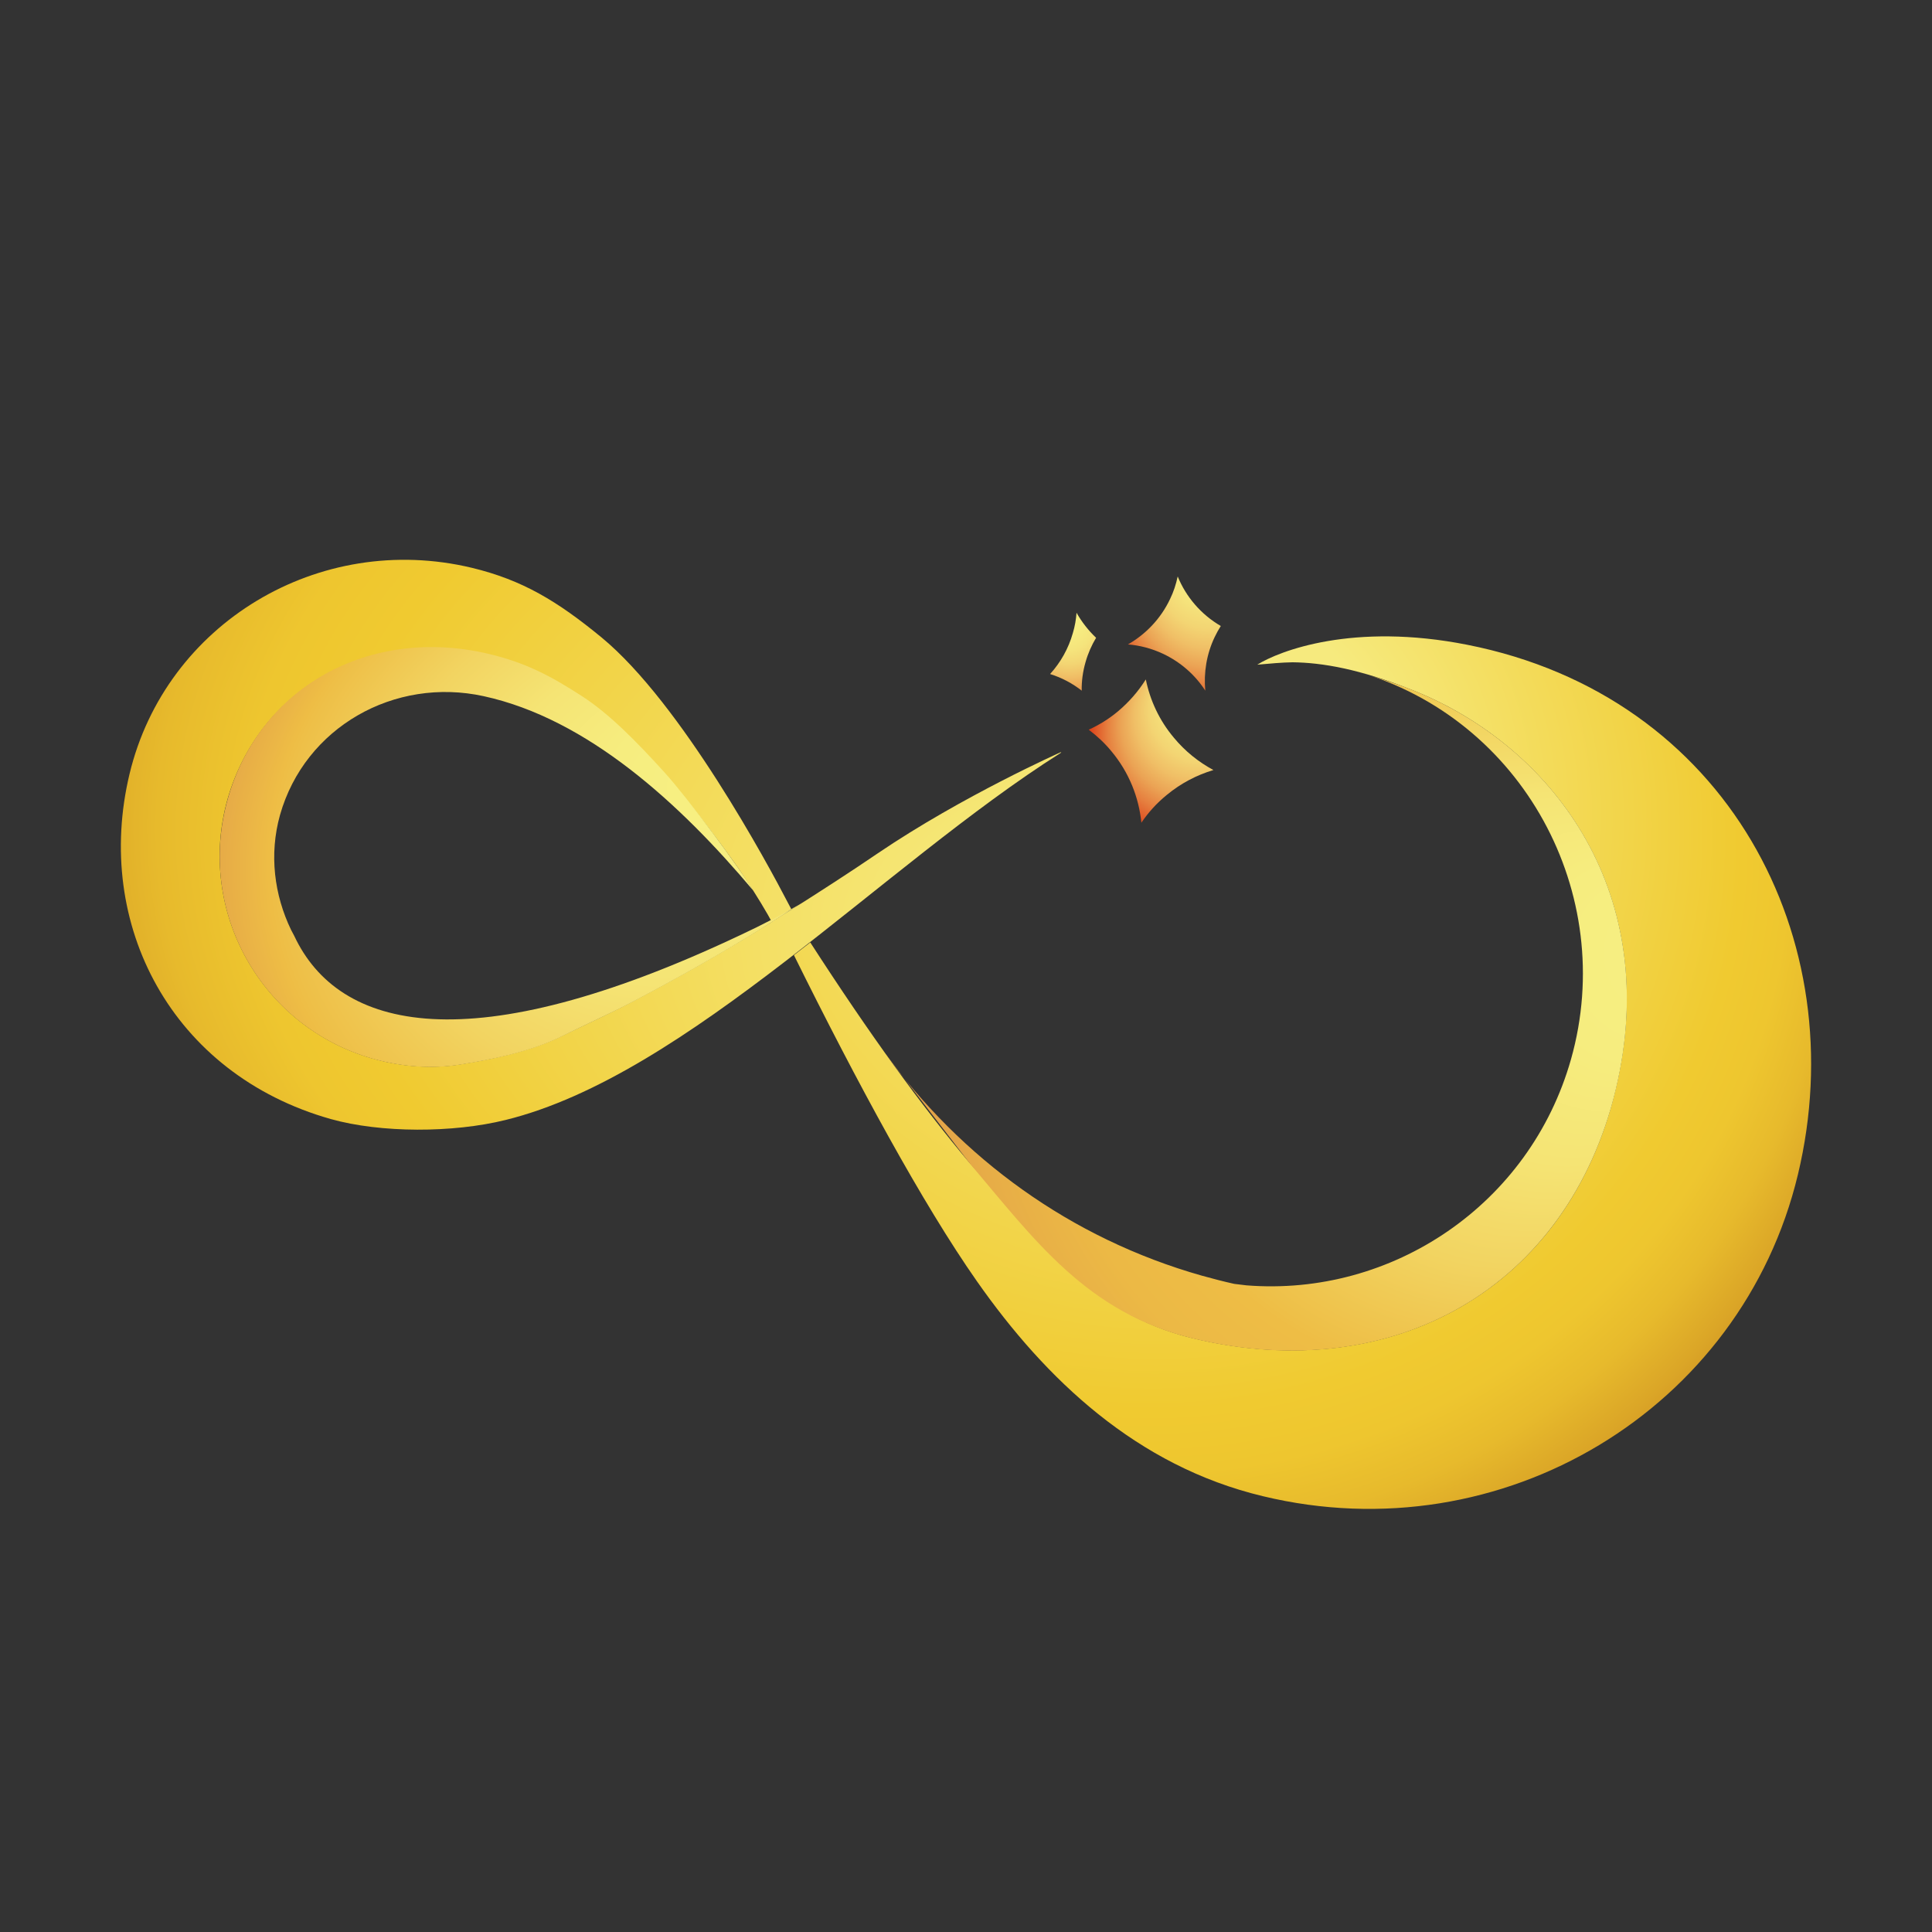
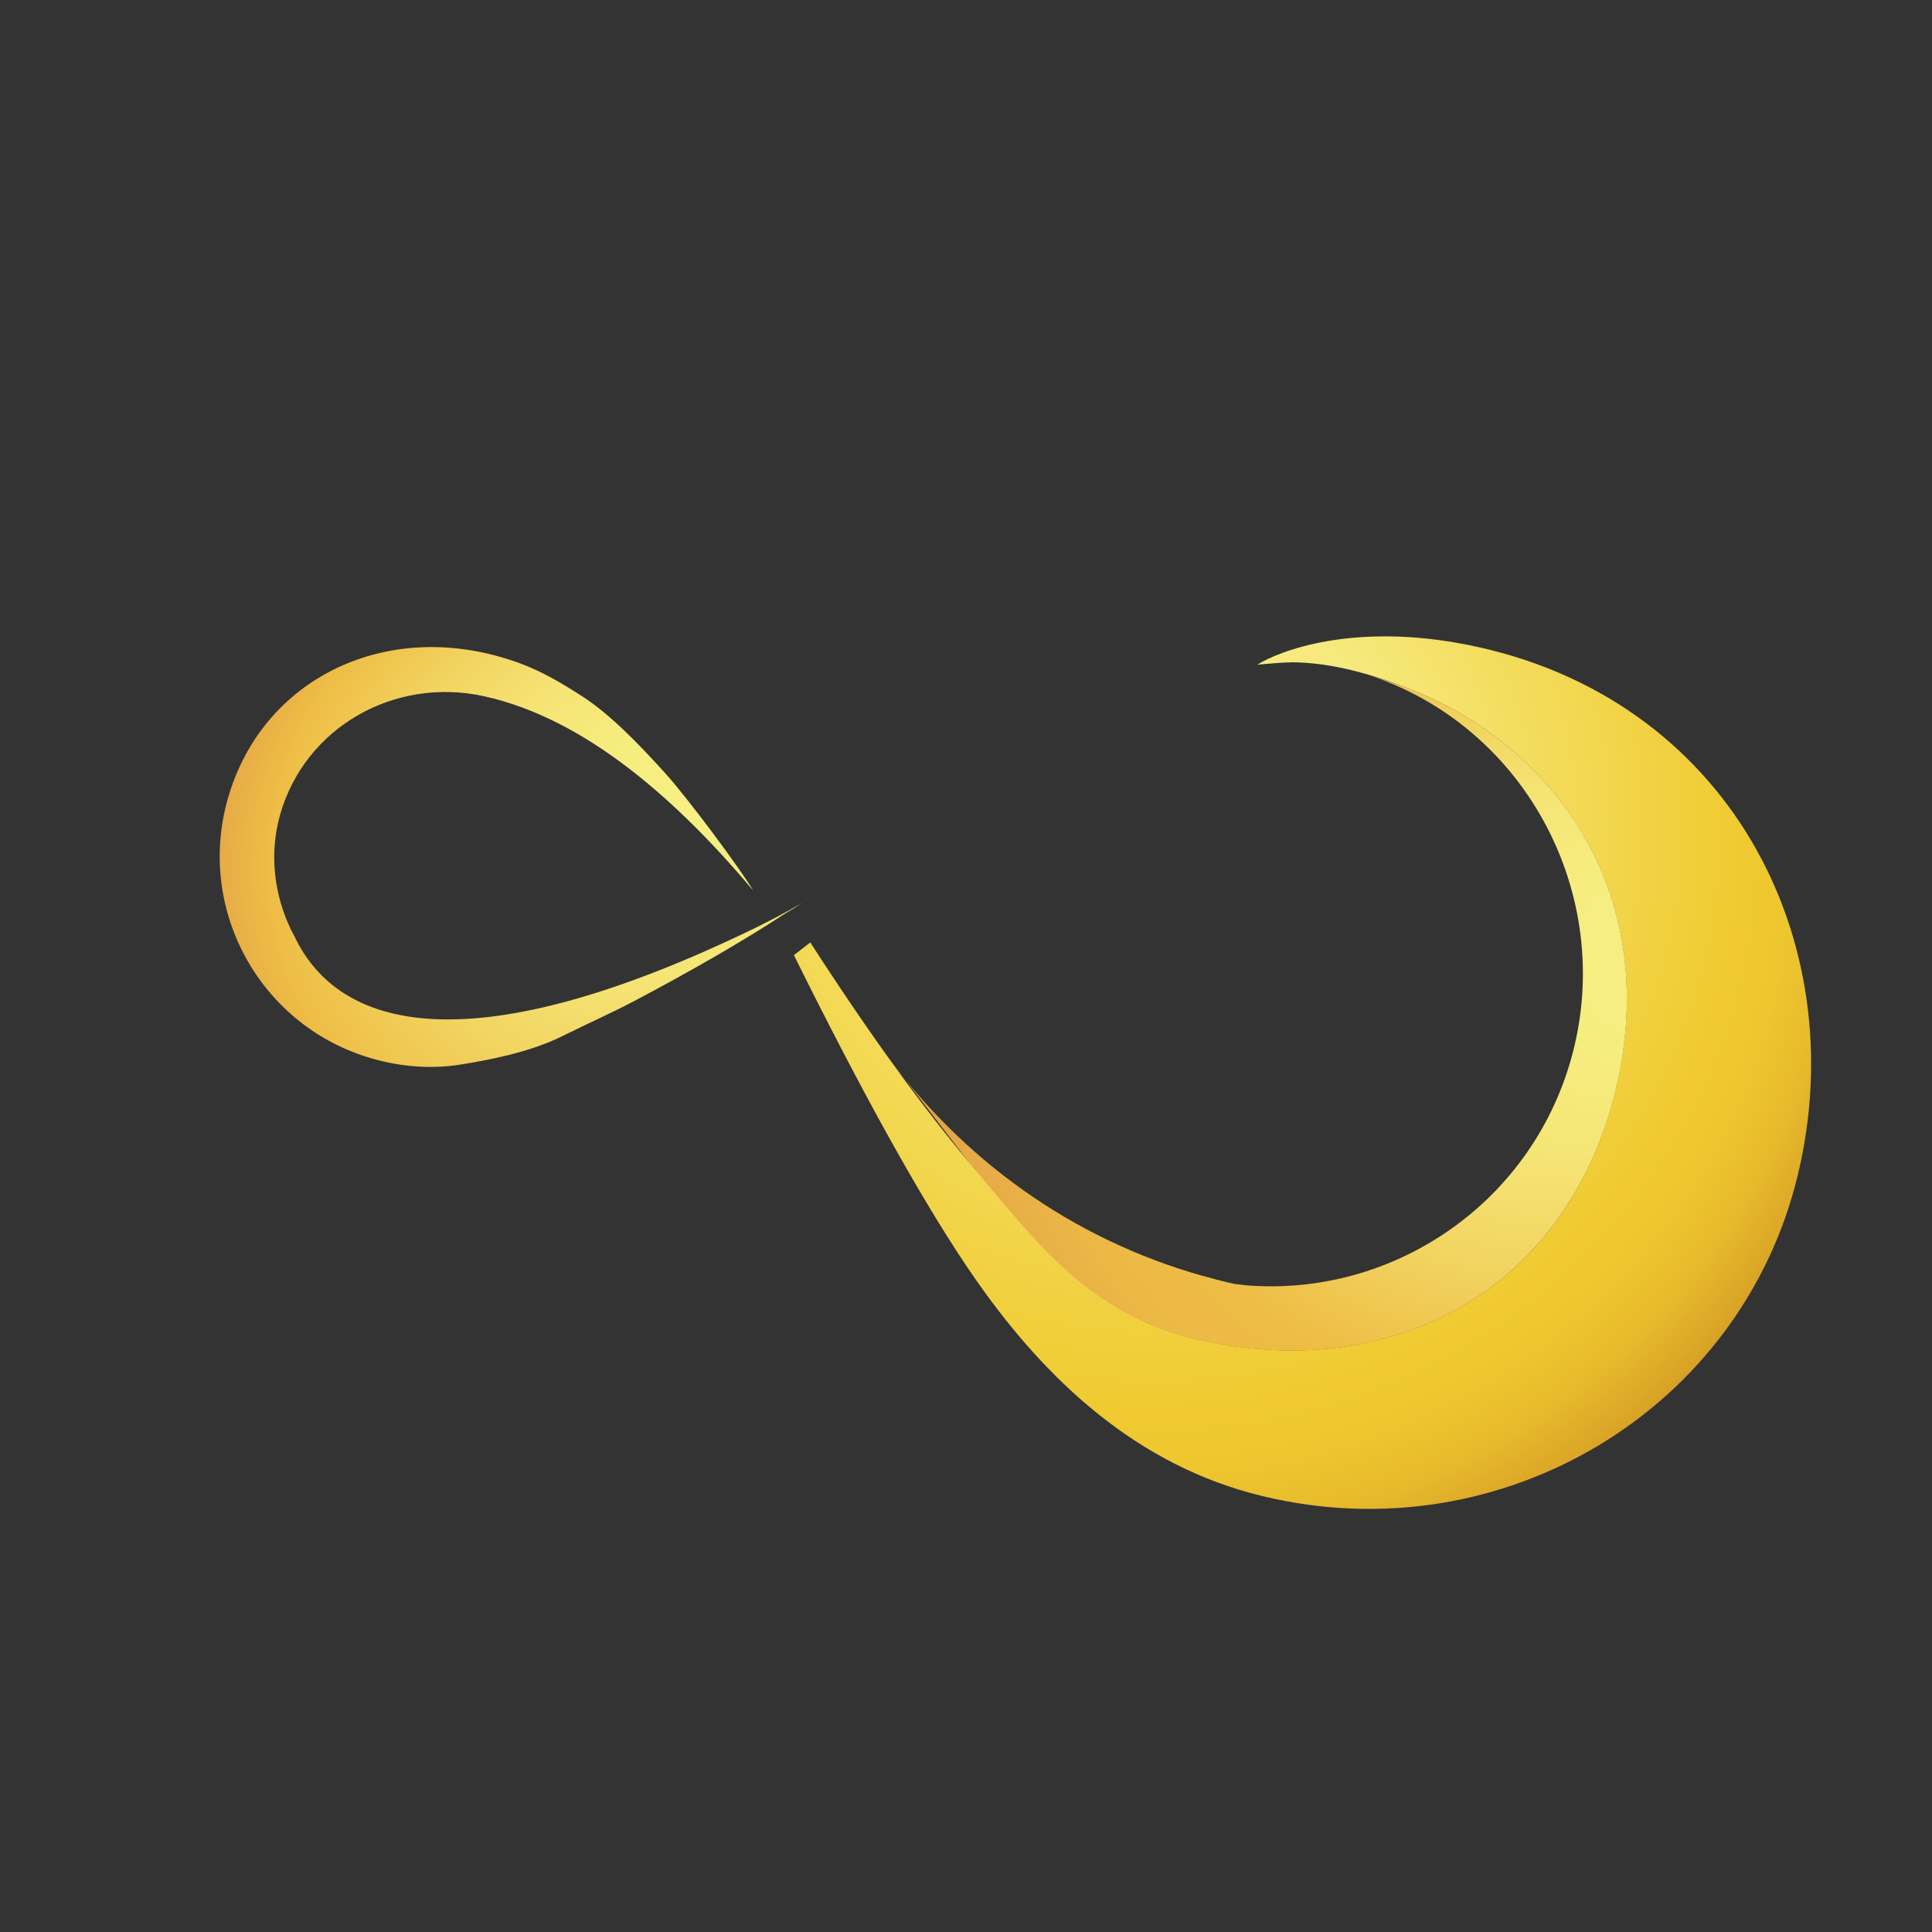
<svg xmlns="http://www.w3.org/2000/svg" x="0px" y="0px" width="137px" height="137px" viewBox="0 0 137 137" xml:space="preserve">
  <rect x="0" y="0" width="137" height="137" fill="#333333" stroke="none" />
  <g id="Слой_1">
    <g>
      <radialGradient id="SVGID_1_" cx="1211.787" cy="-769.28" r="114.676" fx="1191.287" fy="-753.784" gradientTransform="matrix(-0.017 0.483 0.503 0.018 486.772 -509.225)" gradientUnits="userSpaceOnUse">
        <stop offset="0.215" style="stop-color:#F6EA7E" />
        <stop offset="0.729" style="stop-color:#F0CA30" />
        <stop offset="0.797" style="stop-color:#EEC62F" />
        <stop offset="0.865" style="stop-color:#E7BA2C" />
        <stop offset="0.932" style="stop-color:#DBA627" />
        <stop offset="0.992" style="stop-color:#CD8E21" />
      </radialGradient>
      <path fill="url(#SVGID_1_)" d="M127.494,83.282c3.995-16.678-5.003-33.915-23.442-37.559c-8.096-1.607-13.334,0.431-14.898,1.41 c0.913-0.078,1.71-0.157,2.507-0.17c2.063,0.026,4.752,0.458,8.592,2.012c9.781,3.931,17.682,14.26,14.313,28.287 c-3.341,14.013-15.695,21.066-29.945,17.644c-7.536-1.802-10.995-7.209-15.869-12.446c-3.394-4.021-7.13-9.181-11.294-15.631 l-1.161,0.899c4.465,9.024,9.141,17.657,12.978,23.128c4.871,6.95,11.325,13.099,20.281,15.241 C106.521,110.187,123.499,99.959,127.494,83.282z" />
      <radialGradient id="SVGID_2_" cx="179.797" cy="-491.259" r="71.322" fx="116.483" fy="-496.533" gradientTransform="matrix(-0.478 0.071 0.083 0.552 217.509 332.767)" gradientUnits="userSpaceOnUse">
        <stop offset="0" style="stop-color:#F7F083" />
        <stop offset="0.171" style="stop-color:#F6ED7F" />
        <stop offset="0.33" style="stop-color:#F5E474" />
        <stop offset="0.485" style="stop-color:#F2D461" />
        <stop offset="0.635" style="stop-color:#EEBF47" />
        <stop offset="0.645" style="stop-color:#EEBD45" />
        <stop offset="0.73" style="stop-color:#ECB945" />
        <stop offset="0.814" style="stop-color:#E7AD47" />
        <stop offset="0.898" style="stop-color:#DF9949" />
        <stop offset="0.975" style="stop-color:#D4804B" />
      </radialGradient>
      <path fill="url(#SVGID_2_)" d="M96.19,47.603c11.753,3.33,18.532,15.75,15.213,27.504c-2.924,10.328-12.706,16.861-23.021,16.038 l-0.866-0.105c-0.755-0.169-1.515-0.364-2.269-0.575c-9.365-2.649-17.084-8.344-22.541-15.841l6.043,7.851 c4.623,5.457,8.333,10.629,15.869,12.444c14.25,3.42,26.589-3.631,29.958-17.657c3.307-13.804-4.282-24.017-13.843-28.091 c-0.155-0.064-0.313-0.13-0.47-0.195C98.896,48.4,96.19,47.603,96.19,47.603z" />
      <radialGradient id="SVGID_3_" cx="43.174" cy="-361.209" r="106.359" fx="-35.235" fy="-331.466" gradientTransform="matrix(-0.483 -0.025 -0.022 0.416 63.544 208.698)" gradientUnits="userSpaceOnUse">
        <stop offset="0.215" style="stop-color:#F6EA7E" />
        <stop offset="0.729" style="stop-color:#F0CA30" />
        <stop offset="0.797" style="stop-color:#EEC62F" />
        <stop offset="0.865" style="stop-color:#E7BA2C" />
        <stop offset="0.932" style="stop-color:#DBA627" />
        <stop offset="0.992" style="stop-color:#CD8E21" />
      </radialGradient>
-       <path fill="url(#SVGID_3_)" d="M75.257,53.324c0,0-6.977,3.095-13.009,7.183c-2.09,1.424-4.088,2.703-6.059,3.957 c-0.016,0.013-0.406,0.248-0.76,0.456c-0.352,0.223-0.755,0.484-0.781,0.51c-1.319,0.823-2.665,1.633-4.063,2.441 c-1.789,1.032-3.657,2.063-5.694,3.136c-1.694,0.888-3.381,1.645-4.975,2.429c-2.404,1.188-5.394,1.736-7.249,2.037 c-2.011,0.327-4.138,0.184-6.228-0.405c-7.917-2.245-12.523-10.474-10.307-18.389c2.262-7.9,10.059-12.209,18.416-10.251 c2.678,0.628,4.452,1.581,6.673,3.004c1.974,1.28,3.917,3.277,5.85,5.394c1.346,1.488,3.46,4.153,5.212,6.634 c0.391,0.575,0.771,1.137,1.124,1.686c0.391,0.613,0.744,1.201,1.045,1.724c0.09,0.157,0.169,0.313,0.259,0.47l1.398-0.874 c-0.053-0.092-0.132-0.248-0.248-0.47c-1.383-2.665-7.547-14.131-13.204-18.793c-3.146-2.586-5.616-4.074-9.194-4.938 c-10.851-2.598-21.717,3.945-24.277,14.615c-2.56,10.669,2.99,21.287,14.273,24.474c3.539,0.992,8.658,0.992,12.394,0.064 c12.888-3.173,26.784-18.074,39.36-26.027L75.257,53.324z" />
      <radialGradient id="SVGID_4_" cx="728.746" cy="-1995.111" r="66.997" fx="759.585" fy="-1979.623" gradientTransform="matrix(0.48 -0.054 -0.053 -0.476 -417.892 -846.338)" gradientUnits="userSpaceOnUse">
        <stop offset="0" style="stop-color:#F7F083" />
        <stop offset="0.187" style="stop-color:#F6ED7F" />
        <stop offset="0.36" style="stop-color:#F5E474" />
        <stop offset="0.528" style="stop-color:#F2D461" />
        <stop offset="0.692" style="stop-color:#EEBF47" />
        <stop offset="0.703" style="stop-color:#EEBD45" />
        <stop offset="0.783" style="stop-color:#E6AA47" />
        <stop offset="0.921" style="stop-color:#D4804B" />
      </radialGradient>
      <path fill="url(#SVGID_4_)" d="M52.479,66.317c-19.21,9.077-28.47,6.753-31.618,0.039l-0.221-0.418 c-1.188-2.467-1.568-5.341-0.784-8.148c1.766-6.23,8.125-9.808,14.445-8.423c7.354,1.605,13.909,7.6,19.107,13.777 c-0.837-1.424-4.639-6.569-6.31-8.397c-1.934-2.129-3.879-4.127-5.85-5.394c-2.222-1.437-3.995-2.377-6.673-3.004 c-8.373-1.946-16.181,2.364-18.426,10.305c-2.249,7.939,2.364,16.181,10.302,18.427c2.09,0.588,4.206,0.731,6.232,0.404 c1.853-0.301,4.845-0.835,7.246-2.037c1.594-0.797,3.278-1.541,4.977-2.429c2.037-1.071,3.905-2.104,5.694-3.135l0.47-0.274 c0.208-0.117,0.417-0.248,0.625-0.365c1.006-0.601,1.987-1.188,2.953-1.803c0.026-0.013,0.443-0.287,0.781-0.509 c0.354-0.222,0.733-0.457,0.76-0.457c0.234-0.157,0.47-0.301,0.718-0.458C55.498,64.829,54.021,65.6,52.479,66.317z" />
      <g>
        <g>
          <radialGradient id="SVGID_5_" cx="1526.3" cy="-2236.19" r="14.795" fx="1521.153" fy="-2226.321" gradientTransform="matrix(0.437 0.206 0.206 -0.437 -120.371 -1248.392)" gradientUnits="userSpaceOnUse">
            <stop offset="0.017" style="stop-color:#F7F0AF" />
            <stop offset="0.054" style="stop-color:#F7F083" />
            <stop offset="0.267" style="stop-color:#F7ED81" />
            <stop offset="0.412" style="stop-color:#F5E47C" />
            <stop offset="0.537" style="stop-color:#F3D573" />
            <stop offset="0.65" style="stop-color:#F0BF66" />
            <stop offset="0.755" style="stop-color:#EBA455" />
            <stop offset="0.855" style="stop-color:#E68140" />
            <stop offset="0.949" style="stop-color:#E05928" />
            <stop offset="1" style="stop-color:#DC4019" />
          </radialGradient>
-           <path fill="url(#SVGID_5_)" d="M82.973,42.471c-0.665,1.411-1.736,2.508-2.989,3.226c0.836,0.066,1.686,0.288,2.493,0.666 c1.267,0.601,2.285,1.515,2.992,2.612c-0.118-1.254,0.08-2.573,0.665-3.801c0.133-0.274,0.274-0.536,0.434-0.784 c-1.412-0.822-2.471-2.077-3.056-3.512C83.39,41.439,83.221,41.961,82.973,42.471z" />
        </g>
        <g>
          <radialGradient id="SVGID_6_" cx="1066.874" cy="-1771.421" r="0.009" gradientTransform="matrix(0.465 0.132 0.132 -0.465 -188.482 -916.432)" gradientUnits="userSpaceOnUse">
            <stop offset="0.017" style="stop-color:#F7F0AF" />
            <stop offset="0.054" style="stop-color:#F7F083" />
            <stop offset="0.267" style="stop-color:#F7ED81" />
            <stop offset="0.412" style="stop-color:#F5E47C" />
            <stop offset="0.537" style="stop-color:#F3D573" />
            <stop offset="0.65" style="stop-color:#F0BF66" />
            <stop offset="0.755" style="stop-color:#EBA455" />
            <stop offset="0.855" style="stop-color:#E68140" />
            <stop offset="0.949" style="stop-color:#E05928" />
            <stop offset="1" style="stop-color:#DC4019" />
          </radialGradient>
          <polygon fill="url(#SVGID_6_)" points="74.46,47.8 74.46,47.8 74.471,47.787 " />
          <radialGradient id="SVGID_7_" cx="1070.413" cy="-1766.307" r="9.415" fx="1067.138" fy="-1760.027" gradientTransform="matrix(0.465 0.132 0.132 -0.465 -188.482 -916.432)" gradientUnits="userSpaceOnUse">
            <stop offset="0.017" style="stop-color:#F7F0AF" />
            <stop offset="0.054" style="stop-color:#F7F083" />
            <stop offset="0.267" style="stop-color:#F7ED81" />
            <stop offset="0.412" style="stop-color:#F5E47C" />
            <stop offset="0.537" style="stop-color:#F3D573" />
            <stop offset="0.65" style="stop-color:#F0BF66" />
            <stop offset="0.755" style="stop-color:#EBA455" />
            <stop offset="0.855" style="stop-color:#E68140" />
            <stop offset="0.949" style="stop-color:#E05928" />
            <stop offset="1" style="stop-color:#DC4019" />
          </radialGradient>
-           <path fill="url(#SVGID_7_)" d="M76.978,46.95c0.172-0.614,0.433-1.201,0.747-1.723c-0.549-0.522-1.019-1.125-1.386-1.776 c-0.037,0.483-0.116,0.953-0.261,1.436c-0.314,1.111-0.874,2.09-1.607,2.9V47.8c0.837,0.261,1.583,0.666,2.235,1.175 C76.692,48.309,76.782,47.629,76.978,46.95z" />
        </g>
        <g>
          <radialGradient id="SVGID_8_" cx="3103.606" cy="-3096.369" r="14.666" fx="3098.505" fy="-3086.586" gradientTransform="matrix(0.308 0.372 0.372 -0.308 280.272 -2055.723)" gradientUnits="userSpaceOnUse">
            <stop offset="0.017" style="stop-color:#F7F0AF" />
            <stop offset="0.054" style="stop-color:#F7F083" />
            <stop offset="0.267" style="stop-color:#F7ED81" />
            <stop offset="0.412" style="stop-color:#F5E47C" />
            <stop offset="0.537" style="stop-color:#F3D573" />
            <stop offset="0.65" style="stop-color:#F0BF66" />
            <stop offset="0.755" style="stop-color:#EBA455" />
            <stop offset="0.855" style="stop-color:#E68140" />
            <stop offset="0.949" style="stop-color:#E05928" />
            <stop offset="1" style="stop-color:#DC4019" />
          </radialGradient>
-           <path fill="url(#SVGID_8_)" d="M81.25,48.178c-0.522,0.835-1.19,1.606-1.984,2.272c-0.642,0.536-1.346,0.967-2.063,1.293 c0.588,0.445,1.137,0.954,1.617,1.541c1.24,1.488,1.935,3.253,2.116,5.055c0.485-0.719,1.085-1.386,1.789-1.959 c1.008-0.837,2.143-1.424,3.32-1.776c-1.045-0.562-2.014-1.333-2.809-2.298C82.202,51.077,81.551,49.653,81.25,48.178z" />
        </g>
      </g>
    </g>
  </g>
  <g id="Layer_2"> </g>
</svg>